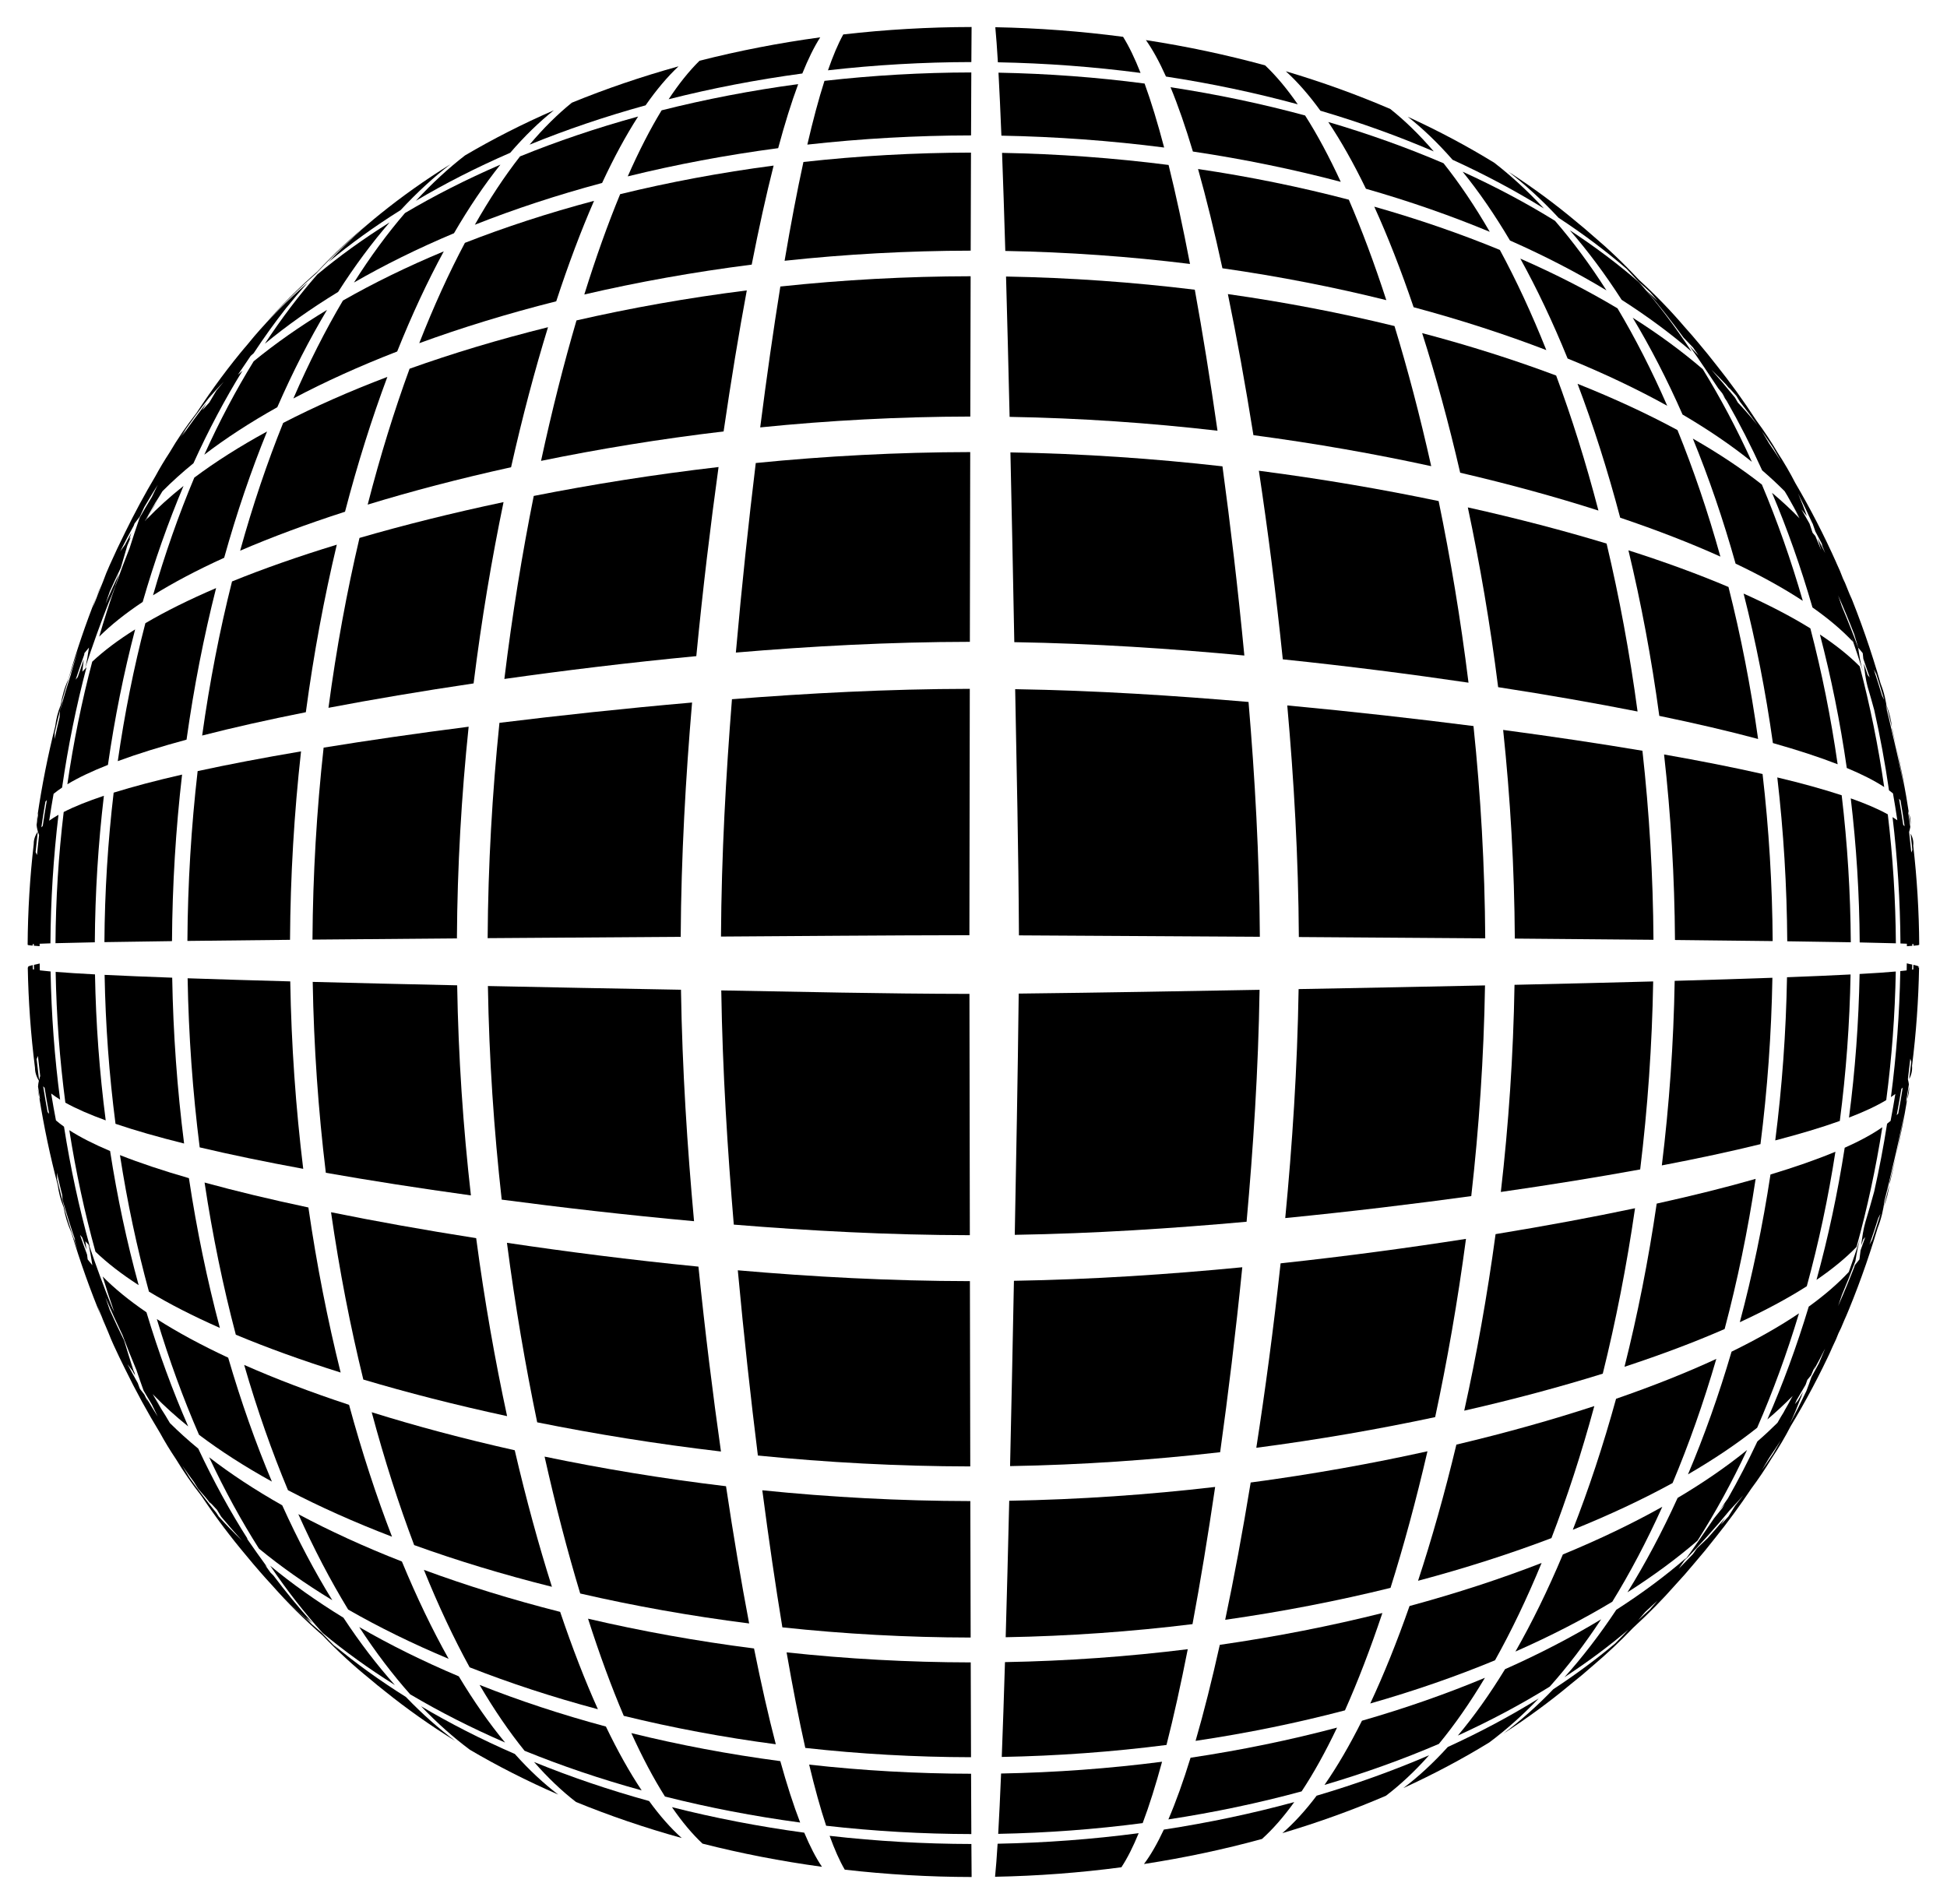
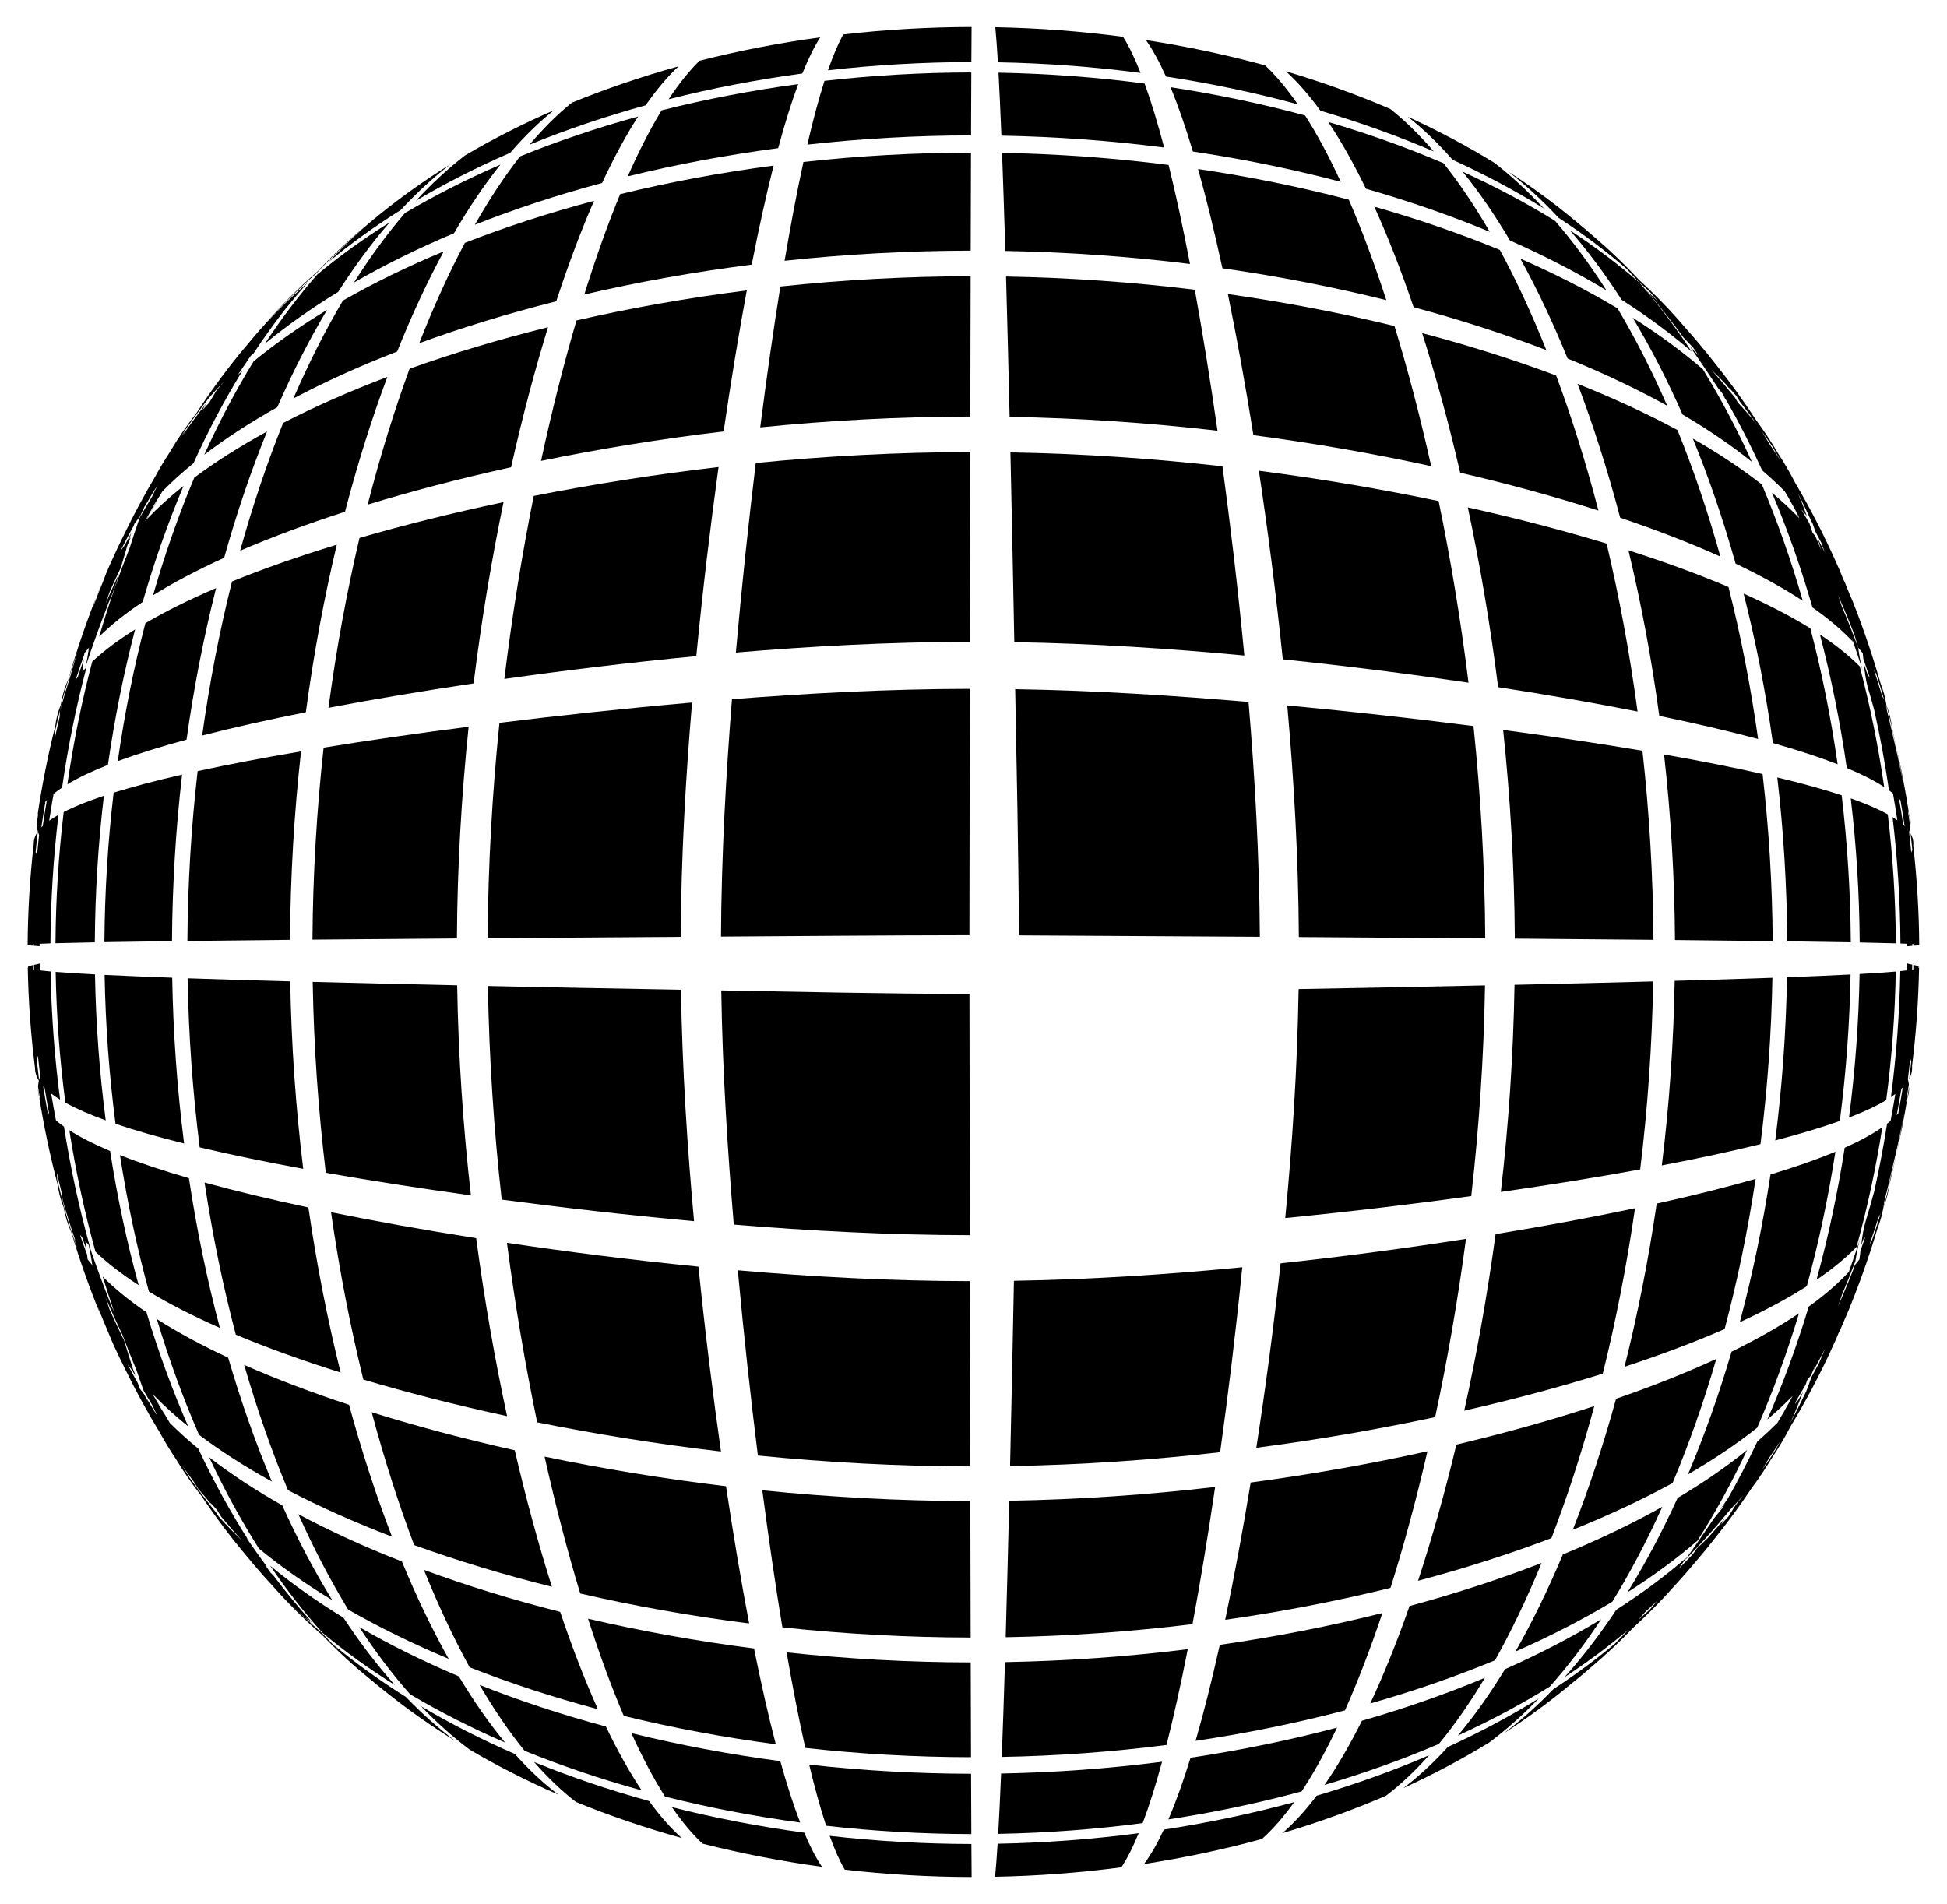
<svg xmlns="http://www.w3.org/2000/svg" enable-background="new 0 0 1683.758 1646.725" version="1.1" viewBox="0 0 1683.8 1646.7" xml:space="preserve">
  <path d="m273.36 236.59c13.727-14.696 28.962-29.32 45.823-43.577-14.999 12.148-30.001 26.062-44.708 41.85-16.82 14.722-31.763 29.804-44.917 44.953 14.396-15.998 29.095-30.36 43.802-43.226z" />
  <path d="m284.23 226.54c18.675-15.529 39.46-30.583 62.305-44.89 14.184-15.278 28.623-28.466 43.038-39.615-22.004 13.653-42.24 28.064-60.683 42.957-14.979 12.003-29.964 25.82-44.66 41.548z" />
  <path d="m359.69 173.63c25.036-14.854 52.273-28.765 81.553-41.482 12.457-14.463 25.119-26.73 37.76-36.769-27.374 11.917-53.035 25.013-76.841 39.042-14.222 10.981-28.471 24.038-42.472 39.209z" />
  <path d="m457.97 125.11c31.526-12.86 65.065-24.274 100.35-34.008 9.368-13.445 18.888-24.73 28.473-33.724-32.246 8.954-63.073 19.502-92.235 31.437-12.253 9.867-24.518 21.982-36.587 36.295z" />
  <path d="m693.86 63.567c5.045-12.492 10.163-22.952 15.49-31.279-35.789 4.87-70.7 11.669-104.4 20.256-8.999 8.856-17.912 19.997-26.682 33.282 37.165-9.407 75.823-16.886 115.59-22.259z" />
  <path d="m840.25 23.362c-37.267 0.066-74.387 2.223-110.98 6.426-4.571 8.278-8.924 18.637-13.222 31.014 40.826-4.656 82.311-7.053 124-7.126 0.065-12.051 0.13-22.104 0.201-30.314z" />
  <path d="m986.38 63.08c-4.923-12.472-9.915-22.914-15.119-31.232-36.333-4.812-73.295-7.602-110.5-8.308 0.788 8.209 1.512 18.272 2.233 30.334 41.608 0.783 82.889 3.879 123.39 9.206z" />
  <path d="m1122.3 90.204c-9.271-13.418-18.693-24.679-28.183-33.649-33.191-9.086-67.665-16.43-103.1-21.88 5.939 8.38 11.682 18.93 17.339 31.528 39.315 6.004 77.418 14.067 113.94 24.001z" />
  <path d="m1141.9 95.751c34.568 10.201 67.335 22.02 98.046 35.219-12.396-14.438-24.994-26.681-37.573-36.691-28.497-12.279-58.698-23.227-90.372-32.631 10.052 9.115 20.056 20.523 29.899 34.103z" />
  <path d="m1256.2 138.18c28.451 12.997 54.844 27.129 79.031 42.139-14.156-15.26-28.566-28.428-42.951-39.549-23.097-14.207-48.055-27.541-74.745-39.751 12.943 10.183 25.909 22.578 38.665 37.161z" />
  <path d="m128.72 445.76c2.929-4.755 5.687-9.766 8.361-14.979-2.804 4.931-5.591 9.929-8.361 14.979z" />
  <path d="m229.03 297.31c18.699-15.439 39.856-30.46 63.393-44.823 14.343-22.466 29.268-42.542 44.542-60.162-23 14.384-43.88 29.506-62.582 45.097-15.605 17.784-30.813 37.762-45.353 59.888z" />
  <path d="m306.11 244.36c26.269-15.158 55.155-29.451 86.503-42.635 13.011-22.39 26.438-42.198 40.142-59.339-29.675 12.848-57.236 26.884-82.518 41.857-15.121 17.564-29.904 37.627-44.127 60.117z" />
  <path d="m410.66 194.37c34.283-13.543 71.055-25.68 110.05-36.132 10.154-21.813 20.526-40.987 31.128-57.454-35.95 9.884-70.079 21.459-102.11 34.483-13.329 17.043-26.39 36.773-39.066 59.103z" />
  <path d="m542.89 152.54c41.576-10.233 85.082-18.452 130.09-24.396 5.671-21.044 11.403-39.494 17.318-55.388-40.674 5.479-80.177 13.099-118.12 22.67-9.975 16.363-19.725 35.421-29.288 57.114z" />
  <path d="m839.78 117.11c0.074-20.666 0.149-38.766 0.227-54.456-42.703 0.075-85.192 2.523-126.99 7.276-5.066 15.836-9.964 34.194-14.818 55.139 46.514-5.19 93.898-7.878 141.58-7.959z" />
  <path d="m866.03 117.33c47.572 0.879 94.672 4.346 140.74 10.269-5.538-21.027-11.133-39.461-16.91-55.345-41.454-5.436-83.727-8.598-126.35-9.399 0.864 15.694 1.693 33.801 2.519 54.475z" />
  <path d="m1012.3 75.441c6.602 15.951 13.009 34.484 19.341 55.619 44.383 6.62 87.142 15.448 127.87 26.212-10.059-21.793-20.331-40.948-30.832-57.398-37.267-10.103-76.186-18.314-116.38-24.433z" />
  <path d="m1148.7 105.51c11.095 16.557 21.955 35.826 32.573 57.734 38.063 10.905 73.846 23.415 107.1 37.257-12.958-22.381-26.327-42.177-39.972-59.302-31.184-13.36-64.504-25.337-99.705-35.689z" />
  <path d="m1264.9 148.49c13.989 17.218 27.692 37.084 40.955 59.515 30.323 13.416 58.179 27.874 83.425 43.135-14.325-22.471-29.229-42.545-44.48-60.157-24.403-15.121-51.086-29.37-79.9-42.493z" />
  <path d="m1357.6 199.13c15.378 17.659 30.399 37.739 44.821 60.175 22.569 14.424 42.783 29.457 60.577 44.855-14.51-22.047-29.696-41.986-45.285-59.777-17.905-15.587-37.957-30.763-60.113-45.253z" />
  <path d="m1551.2 439.01c-0.716-1.31-1.432-2.623-2.15-3.925 0.708 1.324 1.426 2.63 2.15 3.925z" />
  <path d="m176.68 393.27c18.37-14.069 39.44-27.807 63.126-41.065 13.394-30.629 27.81-58.733 43.013-84.171-23.608 14.264-44.785 29.159-63.452 44.459-15.183 24.636-29.496 51.612-42.687 80.777z" />
  <path d="m253.72 344.63c26.995-14.285 56.954-27.892 89.773-40.632 12.719-31.776 26.211-60.672 40.307-86.597-31.665 13.186-60.793 27.45-87.234 42.554-15.123 25.55-29.481 53.82-42.846 84.675z" />
  <path d="m362.57 296.82c36.565-13.363 76.121-25.548 118.47-36.228 10.507-32.069 21.422-61.035 32.705-86.893-39.634 10.539-76.948 22.747-111.68 36.337-13.784 25.949-26.999 54.904-39.493 86.784z" />
  <path d="m505.33 254.7c45.889-10.665 94.289-19.418 144.76-25.828 6.203-31.67 12.497-60.191 18.95-85.657-45.972 6.037-90.358 14.372-132.72 24.72-10.668 25.807-21.003 54.726-30.989 86.765z" />
  <path d="m839.72 131.99c-48.822 0.083-97.322 2.823-144.9 8.104-5.539 25.408-10.946 53.852-16.291 85.444 52.695-5.67 106.59-8.655 160.94-8.745 0.084-31.349 0.167-59.565 0.253-84.803z" />
  <path d="m866.6 132.22c0.949 25.244 1.877 53.466 2.803 84.822 54.189 0.973 107.66 4.81 159.73 11.251-6.064-31.657-12.214-60.165-18.518-85.621-47.111-6.023-95.308-9.557-144.01-10.452z" />
  <path d="m1036.1 146.18c7.186 25.519 14.189 54.106 21.072 85.844 49.596 7.098 96.976 16.43 141.74 27.568-10.425-32.065-21.247-61.024-32.432-86.875-41.473-10.874-85.07-19.818-130.38-26.537z" />
  <path d="m1188.5 178.74c11.759 25.894 23.119 54.889 34.021 86.969 41.148 11.059 79.463 23.526 114.77 37.093-12.685-31.794-26.133-60.701-40.181-86.632-33.669-13.876-69.953-26.446-108.61-37.43z" />
  <path d="m1314.8 223.68c14.325 25.895 28.017 54.728 40.896 86.401 31.59 12.878 60.34 26.561 86.151 40.871-13.391-30.667-27.799-58.8-42.991-84.258-25.388-15.194-53.453-29.61-84.056-43.014z" />
  <path d="m1412 274.81c15.249 25.336 29.693 53.291 43.094 83.719 22.585 13.247 42.597 26.939 59.954 40.921-13.115-28.914-27.36-55.69-42.482-80.18-17.741-15.251-37.952-30.147-60.566-44.46z" />
  <path d="m83.089 516.92c1.565-3.961 3.148-7.902 4.768-11.804-1.788 3.965-3.368 7.904-4.768 11.804z" />
  <path d="m132.33 514.87c17.763-11.076 38.294-21.899 61.534-32.467 10.843-38.829 23.301-75.317 37.091-109.22-23.647 12.906-44.651 26.254-62.927 39.917-13.383 31.819-25.365 65.83-35.698 101.77z" />
  <path d="m207.68 476.29c27.089-11.668 57.324-22.923 90.695-33.696 10.917-41.818 23.229-80.745 36.623-116.62-32.991 12.522-63.06 25.851-90.118 39.815-13.803 34.251-26.3 71.163-37.2 110.5z" />
  <path d="m317.97 436.44c37.934-11.599 79.287-22.476 124.02-32.33 9.84-43.79 20.575-84.166 31.945-121.11-42.868 10.635-82.833 22.714-119.72 35.905-13.209 36.104-25.394 75.332-36.241 117.54z" />
  <path d="m467.91 398.6c49.483-10.144 102.22-18.864 157.88-25.455 6.466-44.3 13.166-84.917 20.051-121.97-51.439 6.474-100.68 15.28-147.28 25.948-10.854 37.018-21.15 77.507-30.653 121.47z" />
  <path d="m839.42 238.92c-55.616 0.092-110.72 3.131-164.56 8.876-5.95 37.011-11.763 77.59-17.42 121.86 59.116-5.985 120.01-9.285 181.7-9.385 0.092-44.098 0.185-84.498 0.279-121.35z" />
  <path d="m870.04 239.17c1.038 36.861 2.063 77.268 3.086 121.37 61.408 1.064 121.64 5.269 179.79 11.987-6.338-44.297-12.896-84.908-19.63-121.95-53.154-6.517-107.82-10.42-163.25-11.41z" />
  <path d="m1061.9 254.36c7.619 37.075 15.007 77.714 22.086 122.02 54.397 7.198 105.73 16.352 153.75 26.804-9.788-43.821-20.455-84.219-31.744-121.18-45.425-11.121-93.584-20.491-144.09-27.647z" />
  <path d="m1229.9 288.1c11.755 36.866 22.81 77.126 32.889 120.74 43.23 10.072 83.092 21.071 119.56 32.735-10.907-41.884-23.201-80.863-36.567-116.77-35.589-13.374-74.266-25.71-115.88-36.702z" />
  <path d="m1364.3 331.96c13.519 35.658 25.912 74.316 36.867 115.79 31.975 10.792 60.865 22.023 86.654 33.643-10.854-38.913-23.319-75.472-37.113-109.43-25.849-13.974-54.681-27.361-86.408-40.001z" />
  <path d="m1464 379.34c13.762 33.602 26.175 69.728 36.96 108.13 22.05 10.497 41.452 21.231 58.135 32.2-10.233-35.487-22.111-69.102-35.391-100.58-17.248-13.57-37.178-26.861-59.704-39.744z" />
  <path d="m32.432 705.36c-0.559 2.012-0.85 4.005-0.866 5.918 0.276-1.977 0.576-3.945 0.866-5.918z" />
  <path d="m58.256 678.29c9.508-5.742 21.23-11.278 35.087-16.74 5.791-40.41 13.698-79.599 23.526-117.18-14.645 9.168-27.059 18.488-37.112 27.919-9.015 34.146-16.233 69.594-21.501 106z" />
  <path d="m101.85 658.3c17.175-6.34 36.985-12.494 59.474-18.579 6.356-45.472 14.972-89.312 25.561-131.1-23.113 9.899-43.517 20.014-61.162 30.371-9.963 38.232-17.989 78.131-23.873 119.3z" />
  <path d="m174.83 636.16c26.738-6.876 56.595-13.58 89.667-20.171 6.793-50.666 15.868-99.104 26.769-144.9-33.367 10.206-63.569 20.819-90.616 31.797-10.676 42.431-19.384 86.997-25.82 133.27z" />
  <path d="m284.07 612.18c38.188-7.277 79.985-14.338 125.5-21.1 6.875-55.447 15.744-107.81 25.903-156.81-44.996 9.516-86.526 19.934-124.58 30.976-10.879 46.366-19.984 95.477-26.823 146.93z" />
  <path d="m621.42 403.93c-56.483 6.555-109.85 15.14-159.83 25.002-9.874 49.368-18.586 102.21-25.403 158.29 51.36-7.251 106.69-14.058 165.99-19.734 5.668-58.534 12.273-113.04 19.239-163.56z" />
  <path d="m839.07 391c-63.062 0.101-125.23 3.463-185.47 9.459-6.131 50.577-12.021 105.2-17.212 163.94 64.875-5.507 132.78-9.177 202.37-9.285 0.1-58.917 0.202-113.57 0.304-164.11z" />
  <path d="m873.83 391.27c1.128 50.547 2.246 105.21 3.359 164.13 69.001 1.146 135.66 5.611 198.95 11.557-5.597-58.574-12.093-113.1-18.928-163.63-59.192-6.705-120.63-10.973-183.38-12.053z" />
  <path d="m1088.7 407.15c7.586 50.438 14.697 104.81 20.678 163.1 57.509 5.973 111.03 12.885 160.61 20.189-6.868-55.554-15.714-108-25.83-157.06-48.439-10.129-100.33-19.101-155.46-26.23z" />
  <path d="m1269.4 438.84c10.354 48.663 19.318 100.59 26.221 155.48 43.811 6.776 83.963 13.812 120.57 21.05-6.802-50.797-15.883-99.347-26.781-145.24-36.557-11.082-76.559-21.589-120.01-31.286z" />
  <path d="m1408.3 475.98c10.901 45.306 19.94 93.169 26.69 143.17 31.596 6.536 60.045 13.177 85.439 19.988-6.37-45.605-15.001-89.565-25.606-131.46-25.734-10.921-54.573-21.497-86.523-31.702z" />
  <path d="m1507.9 513.38c10.509 41.243 19.043 84.476 25.331 129.28 21.262 6.009 39.915 12.085 55.992 18.351-5.807-40.535-13.734-79.842-23.584-117.53-16.559-10.252-35.825-20.275-57.739-30.096z" />
  <path d="m1573.9 548.78c9.711 37.048 17.517 75.651 23.23 115.43 12.886 5.378 23.708 10.832 32.36 16.492-5.186-35.828-12.294-70.726-21.177-104.36-9.208-9.293-20.725-18.5-34.413-27.558z" />
  <path d="m1636.2 629.35c-0.644-6.269-2.136-12.841-4.784-19.465 1.674 6.442 3.26 12.936 4.784 19.465z" />
  <path d="m1636.4 631.16c1.202 4.8 2.344 9.632 3.457 14.479-1.158-5.46-2.369-10.89-3.63-16.293 0.062 0.606 0.126 1.213 0.173 1.814z" />
  <path d="m1650.9 703.5c0.482 3.188 0.95 6.381 1.394 9.583 0.207-3.052-0.221-6.328-1.394-9.583z" />
  <path d="m24.19 817.36c0.948 0.242 2.368 0.348 4.063 0.49 3e-3 -0.432 0.013-0.863 0.016-1.295 0.32-0.022 0.658-0.043 0.999-0.065-4e-3 0.48-0.015 0.96-0.017 1.441 1.831 0.145 3.556 0.26 5.014 0.396 4e-3 -0.7 0.017-1.399 0.023-2.098 2.69-0.119 5.783-0.232 9.33-0.345 0.241-37.36 2.578-74.545 6.96-111.17-2.968 1.677-5.641 3.377-8.035 5.099 1.151-7.79 2.422-15.536 3.798-23.241 2.219-1.818 4.671-3.619 7.348-5.4 5.169-35.713 12.256-70.503 21.112-104.04-1.245 1.276-2.432 2.556-3.591 3.837 0.449-3.399 0.819-6.918 1.197-10.542-1.766 5.005-3.483 10.053-5.158 15.135-0.622 0.757-1.225 1.513-1.816 2.27 2.381-7.297 4.849-14.524 7.419-21.661 0.045-0.421 0.092-0.849 0.138-1.273 1.264-1.613 2.586-3.224 3.969-4.834-0.916 6.379-1.897 12.424-3.396 18.026 6.377-19.744 13.332-38.917 20.658-57.535 1.763-3.782 3.326-7.775 4.781-11.938 0.221-0.431 0.431-0.875 0.647-1.311-4.934 14.111-9.577 28.542-13.877 43.305 10.213-10.116 22.796-20.141 37.626-30 10.213-35.397 22.069-68.934 35.328-100.35-11.933 9.488-22.537 19.111-31.808 28.779 0.599-1.102 1.2-2.198 1.8-3.293-0.895 1.453-1.803 2.886-2.734 4.287-0.203 0.214-0.402 0.428-0.604 0.642 2.956-5.373 5.943-10.669 8.951-15.899 2.133-3.198 4.186-6.518 6.183-9.94 8.056-8.117 16.986-16.191 26.789-24.171 13.099-28.863 27.329-55.6 42.437-80.06-1.365 1.185-2.693 2.376-4.029 3.565 3.587-5.369 7.27-10.835 11.092-16.382 0.857-0.761 1.696-1.525 2.565-2.284 9.043-13.738 18.351-26.659 27.855-38.754 5.968-7.409 12.26-14.857 18.94-22.304-0.606 0.54-1.213 1.097-1.819 1.642 0.097-0.111 0.193-0.227 0.29-0.338-16.786 14.744-31.647 29.843-44.66 45.005-2.928 3.438-5.835 6.965-8.73 10.541 0.66-0.823 1.306-1.645 1.977-2.468-14.948 17.696-29.477 37.163-43.307 58.397-8.973 11.472-16.703 22.959-23.349 34.291-4.479 6.829-8.53 13.628-12.168 20.356-9.177 15.463-17.936 31.702-26.217 48.648-4.555 9.145-8.97 18.497-13.223 28.064-2.208 4.825-4.124 9.611-5.811 14.339-3.07 7.47-6.041 15.047-8.91 22.728 0.856-2.889 1.799-5.805 2.854-8.746-8.922 22.582-16.948 46.099-23.943 70.451-3.408 7.584-5.507 15.112-6.613 22.303-2.521 6.271-4.046 12.486-4.754 18.421-6.341 25.145-11.475 50.965-15.347 77.27 0.2-0.721 0.43-1.443 0.702-2.167-0.517 3.406-1.014 6.82-1.488 10.242 0.254 3.067 1.085 5.993 2.147 8.764-0.65 5.754-1.253 11.518-1.791 17.297-0.427-0.826-0.824-1.673-1.181-2.536 0.58-5.929 1.199-11.849 1.899-17.751-2.457 3.505-3.609 7.271-3.526 10.683-3.329 28.846-5.104 58.04-5.289 87.327 0.035-0.034 0.134-0.078 0.288-0.127-1e-3 0.092-4e-3 0.183-4e-3 0.274zm11.582-101.81c1.056-7.44 2.227-14.839 3.497-22.199 0.416-0.476 0.838-0.952 1.287-1.426-1.302 7.442-2.497 14.927-3.582 22.451-0.412 0.39-0.822 0.781-1.202 1.174zm63.25-206.99c1.395-3.994 2.692-8.143 3.968-12.418-4.011 8.518-7.913 17.199-11.702 26.023 1.2-3.561 2.422-7.098 3.661-10.618 3.105-6.912 6.278-13.731 9.523-20.444 1.787-6.149 3.601-12.546 5.594-19.143 0.997-2.416 1.989-4.837 3.005-7.23-0.436 0.541-0.848 1.083-1.276 1.624 0.587-1.868 1.185-3.746 1.811-5.643-1.886 3.486-3.744 7.016-5.589 10.566-1.422 1.909-2.803 3.818-4.124 5.725 3.832-7.601 7.758-15.065 11.778-22.375 0.209-0.598 0.43-1.202 0.643-1.803 1.521-2.05 3.075-4.1 4.704-6.149 1.237-2.713 2.494-5.396 3.754-8.074 3.81-6.518 7.68-12.915 11.608-19.176-1.688 3.417-3.359 6.863-5.011 10.343-3.581 5.902-7.12 11.9-10.597 18.021-3.223 9.106-5.997 17.892-8.682 26.264-4.125 10.331-8.085 20.862-11.864 31.596-0.4 0.975-0.807 1.934-1.204 2.911zm81.664-164.4c4.056-4.683 8.343-9.356 12.821-14.015-2.121 2.516-4.239 5.052-6.347 7.633-2.135 3.486-4.189 6.951-6.182 10.394-2.087 2.218-4.111 4.439-6.097 6.662 1.17-2.05 2.357-4.105 3.581-6.169-7.077 9.06-14.047 18.504-20.88 28.32 1.067-1.778 2.13-3.566 3.208-5.323-1.814 2.327-3.555 4.654-5.264 6.981 8.188-12.056 16.595-23.548 25.16-34.483zm-126.75 262.22c-0.33 0.72-0.635 1.44-0.938 2.16 4.386-15.624 9.213-30.925 14.46-45.859-2.101 6.625-4.134 13.31-6.083 20.066 0.081-0.157 0.173-0.315 0.256-0.472-3.459 10.671-6.72 21.503-9.744 32.505-0.176 1.864-0.288 3.705-0.355 5.523-1.488 6.262-2.913 12.56-4.265 18.899-0.037-1.796-0.021-3.618 0.059-5.465 2.063-9.2 4.255-18.328 6.61-27.357z" />
  <path d="m23.905 817.27c0-0.016 0-0.032 1e-3 -0.048-0.021 0.019-0.023 0.036-1e-3 0.048z" />
  <path d="m47.985 815.76c9.344-0.271 20.629-0.522 34.011-0.772 0.273-42.647 2.914-85.044 7.851-126.72-13.72 4.57-25.32 9.195-34.763 14.031-4.469 37.368-6.853 75.32-7.099 113.46z" />
  <path d="m98.292 685.55c-5.021 42.503-7.71 85.762-7.987 129.29 16.937-0.296 36.365-0.582 58.442-0.866 0.304-48.577 3.251-96.788 8.718-144.04-22.371 5.121-42.072 10.29-59.173 15.623z" />
  <path d="m162.07 813.8c26.486-0.325 56.015-0.643 88.743-0.96 0.335-55.141 3.592-109.72 9.526-162.98-32.982 5.594-62.752 11.262-89.42 17.066-5.545 48.163-8.54 97.325-8.849 146.88z" />
  <path d="m270.24 812.66c37.992-0.354 79.578-0.704 124.91-1.054 0.367-62.311 3.95-123.67 10.146-183.08-45.504 5.853-87.269 11.899-125.42 18.097-5.993 54.223-9.299 109.83-9.64 166.04z" />
  <path d="m421.74 811.4c51.454-0.384 107.05-0.766 166.95-1.148 0.396-69.96 4.313-137.92 9.833-202.64-59.619 5.2-115.13 11.237-166.59 17.557-6.192 60.341-9.829 122.76-10.2 186.23z" />
  <path d="m633.01 604.75c-5.155 65.29-9.087 134.13-9.488 205.28 66.873-0.414 138.44-1.078 214.84-1.188 0.106-75.805 0.219-146.78 0.33-213.07-71.037 0.11-140.05 3.831-205.68 8.98z" />
  <path d="m877.94 596.06c1.208 66.299 2.863 137.27 3.256 212.93 74.175 0.388 143.57 0.809 208.34 1.22-0.397-70.158-4.318-138.27-9.786-203.09-63.898-5.483-131.49-9.903-201.81-11.059z" />
  <path d="m1274.3 627.96c-49.647-6.337-103.3-12.422-161.05-17.832 5.741 64.164 9.625 131.34 10.017 200.3 57.907 0.378 111.58 0.755 161.19 1.135-0.366-62.501-3.958-124.03-10.155-183.6z" />
  <path d="m1420.4 649.32c-36.559-6.155-76.667-12.165-120.45-18.009 6.186 58.636 9.726 119.1 10.088 180.46 43.595 0.346 83.512 0.691 119.91 1.042-0.336-55.317-3.601-110.06-9.545-163.49z" />
  <path d="m1524.3 669.43c-25.323-5.746-53.681-11.353-85.182-16.894 5.88 52.473 9.096 106.2 9.427 160.46 31.24 0.313 59.353 0.627 84.494 0.948-0.304-48.737-3.259-97.104-8.739-144.51z" />
  <path d="m1600.6 814.96c-0.273-42.791-2.923-85.33-7.874-127.14-16.004-5.271-34.546-10.37-55.687-15.423 5.401 46.506 8.308 93.932 8.608 141.71 20.843 0.28 39.108 0.562 54.953 0.854z" />
  <path d="m1632.6 704.32c-8.589-4.77-19.288-9.323-32.034-13.82 4.866 40.987 7.468 82.675 7.737 124.6 12.4 0.246 22.776 0.492 31.28 0.76-0.242-37.487-2.587-74.798-6.983-111.54z" />
-   <path d="m1659.8 817.15c0 0.067 2e-3 0.133 3e-3 0.2 0.136-0.038 0.132-0.114-3e-3 -0.2z" />
  <path d="m1652.3 720.94c0.552 4.663 1.053 9.337 1.529 14.017-0.26 0.822-0.564 1.628-0.906 2.418-0.576-5.939-1.196-11.869-1.893-17.781 0.441-1.428 0.803-2.893 1.033-4.4-0.635-4.618-1.324-9.216-2.039-13.805 0.326 0.702 0.624 1.406 0.878 2.113-2.961-19.59-6.65-38.896-11.006-57.858 2.537 11.965 4.817 24.065 6.844 36.277-2.831-15.561-6.114-30.928-9.84-46.056-2.049-9.277-4.243-18.474-6.587-27.579 0.553 1.947 1.112 3.888 1.651 5.845-0.75-7.358-2.485-15.124-5.594-22.979-8.076-28.219-17.54-55.337-28.206-81.164 1.164 2.823 2.217 5.629 3.186 8.416-1.876-4.793-3.778-9.558-5.734-14.265-0.545-1.186-1.118-2.376-1.701-3.568-0.854-2.292-1.754-4.594-2.729-6.909-1.12-2.532-2.257-5.041-3.398-7.545 0.232 0.488 0.479 0.978 0.706 1.466-10.996-24.708-23.043-48.023-35.901-69.851-4.391-8.607-9.447-17.347-15.204-26.134-5.41-9.233-11.526-18.564-18.462-27.903-11.209-17.278-22.89-33.383-34.878-48.354-4.765-6.124-9.577-12.08-14.44-17.828-4.041-4.915-8.292-9.826-12.719-14.728-11.745-13.772-24.934-27.507-39.687-40.98-12.991-13.99-26.213-26.539-39.463-37.734-4.855-4.309-9.719-8.449-14.583-12.381-17.785-14.923-37.338-29.42-58.651-43.211 14.554 11.286 29.13 24.581 43.444 39.943 21.527 14.092 41.086 28.851 58.672 44.012 3.41 3.572 6.733 7.15 9.967 10.73 4.11 3.648 8.218 7.424 12.32 11.306-0.629-0.583-1.241-1.169-1.876-1.751 2.124 2.431 4.239 4.909 6.348 7.418-3.289-3.124-6.581-6.184-9.874-9.161 11.991 13.808 22.716 27.585 32.476 41.05 2.725 2.777 5.45 5.613 8.173 8.483 1.607 2.317 3.207 4.658 4.799 7.025-2.613-2.818-5.228-5.606-7.842-8.34 8.917 12.613 17.04 24.901 24.821 36.593 1.166 1.438 2.333 2.89 3.5 4.344 0.812 1.383 1.625 2.764 2.431 4.16-0.599-0.769-1.199-1.545-1.798-2.311 1.089 1.626 2.174 3.235 3.256 4.835 10.763 18.825 21.011 38.838 30.633 59.993 6.98 5.984 13.455 12.017 19.463 18.074 0.899 1.54 1.813 3.056 2.737 4.555 0.08 0.157 0.159 0.318 0.239 0.475 3.189 5.574 6.357 11.232 9.499 16.962-1.6-2.55-3.149-5.172-4.654-7.863 1.685 3.082 3.366 6.18 5.039 9.306-7.16-7.413-15.087-14.797-23.811-22.107 13.146 31.074 24.891 64.213 34.997 99.156 13.878 9.748 25.566 19.656 34.94 29.627-0.405-1.39-0.829-2.761-1.24-4.145 3.471 9.909 6.827 19.953 10.028 30.152-1.99-6.37-3.149-13.392-4.224-20.855-4.449-12.1-9.15-23.937-14.046-35.525-1.073-3.231-2.162-6.446-3.267-9.643 4.83 10.945 9.482 22.125 13.912 33.55 1.181 3.852 2.34 7.725 3.474 11.62 1.36 1.583 2.641 3.17 3.886 4.758 0.176 1.631 0.346 3.247 0.512 4.839 1.896 5.353 3.739 10.753 5.53 16.194-0.565-0.694-1.131-1.387-1.721-2.08-1.107-3.34-2.227-6.669-3.373-9.976 0.773 7.169 1.611 13.913 3.271 20.052 1.977 6.644 3.877 13.349 5.712 20.101 5.08 22.71 9.371 45.907 12.789 69.519 1.205 0.873 2.337 1.754 3.433 2.638 1.366 7.705 2.618 15.457 3.762 23.246-1.299-0.917-2.673-1.827-4.135-2.729 4.309 36.012 6.607 72.568 6.844 109.29 2.021 0.071 3.856 0.141 5.54 0.213 6e-3 0.725 0.02 1.45 0.023 2.175 1.284-0.138 2.907-0.246 4.708-0.384-3e-3 -0.52-0.014-1.039-0.019-1.559 0.347 0.02 0.687 0.041 1.012 0.061 4e-3 0.473 0.014 0.945 0.017 1.419 1.774-0.142 3.338-0.264 4.516-0.478-1e-3 -0.157-5e-3 -0.313-6e-3 -0.47 0.205 0.058 0.353 0.118 0.441 0.174-0.186-28.755-1.919-57.419-5.169-85.75 0.384-3.305-0.314-6.998-2.315-10.462zm-112.14-322.05c-3.313-5.125-6.664-10.158-10.053-15.096-2.134-3.669-4.286-7.298-6.463-10.88 3.326 4.714 6.62 9.516 9.877 14.409 2.24 3.804 4.448 7.669 6.639 11.567zm-47.646-66.533c1.164 1.396 2.328 2.789 3.488 4.205-0.301-0.488-0.615-0.979-0.919-1.468 2.245 2.422 4.424 4.848 6.556 7.276 1.047 1.698 2.077 3.392 3.086 5.081 5.088 6.497 10.122 13.19 15.09 20.078-3.385-4.195-6.934-8.388-10.671-12.574-0.05-0.065-0.099-0.131-0.149-0.196 0.014 0.025 0.027 0.049 0.042 0.074-1.982-2.218-4.014-4.434-6.095-6.648-0.828-1.43-1.663-2.863-2.514-4.302-6.741-8.373-13.554-16.404-20.397-24.132 4.333 4.185 8.495 8.389 12.483 12.606zm82.497 143.51c-1.661-4.104-3.343-8.184-5.057-12.222-0.781-0.956-1.601-1.912-2.409-2.869-0.855-2.612-1.734-5.256-2.648-7.931-2.32-4.147-4.67-8.235-7.038-12.285 1.412 1.663 2.791 3.325 4.13 4.988-0.109-0.24-0.222-0.474-0.332-0.714 0.374 0.651 0.752 1.293 1.124 1.947-2.317-6.495-4.879-13.155-7.745-19.929 4.189 8.323 8.277 16.814 12.234 25.505 0.107 0.144 0.207 0.287 0.313 0.431 0.828 2.329 1.631 4.644 2.393 6.933 2.226 4.102 4.416 8.263 6.585 12.455-0.483-0.655-0.95-1.31-1.445-1.966 1.144 2.697 2.264 5.423 3.384 8.15-2.17-4.269-4.363-8.505-6.592-12.684 1.091 3.452 2.115 6.846 3.103 10.191zm45.488 103.18c0.75 1.311 1.469 2.62 2.14 3.924 2.378 7.373 4.661 14.823 6.834 22.355-0.578-1.212-1.205-2.429-1.863-3.648-2.264-7.625-4.634-15.171-7.111-22.631zm21.815 111.81c0.435 0.435 0.847 0.871 1.255 1.308 1.297 7.429 2.49 14.898 3.57 22.408-0.383-0.368-0.784-0.735-1.194-1.101-1.104-7.578-2.307-15.12-3.631-22.615z" />
  <path d="m24.018 836.61c-2e-3 -0.096-5e-3 -0.191-7e-3 -0.287-0.055 0.085-0.041 0.184 7e-3 0.287z" />
  <path d="m91.431 969.01c-5.395-41.437-8.516-83.685-9.276-126.27-13.389-0.703-24.682-1.409-34.026-2.168 0.687 38.093 3.505 75.929 8.392 113.11 9.47 5.271 21.127 10.331 34.91 15.328z" />
  <path d="m159.21 989.02c-5.964-46.936-9.442-94.94-10.29-143.43-22.083-0.798-41.517-1.6-58.457-2.432 0.774 43.462 3.951 86.565 9.436 128.82 17.135 5.817 36.886 11.458 59.311 17.042z" />
  <path d="m262.23 1010.9c-6.45-52.815-10.284-107.09-11.219-162.1-32.734-0.891-62.268-1.783-88.758-2.695 0.862 49.463 4.395 98.408 10.441 146.24 26.7 6.32 56.511 12.488 89.536 18.564z" />
  <path d="m407.25 1033.9c-6.678-58.735-10.866-119.61-11.885-181.71-45.341-0.98-86.933-1.962-124.93-2.956 0.948 56.076 4.837 111.36 11.348 165.1 38.17 6.721 79.952 13.262 125.47 19.562z" />
  <path d="m600.22 1056.2c-5.785-63.608-10.205-130.68-11.299-200.18-59.906-1.063-115.51-2.132-166.97-3.209 1.032 63.237 5.274 125.14 11.931 184.74 51.419 6.78 106.85 13.205 166.34 18.651z" />
  <path d="m838.73 1068.3c-0.11-64.883-0.219-134.4-0.328-208.69-76.206-0.113-147.77-1.86-214.64-3.011 1.102 70.619 5.472 138.46 10.83 202.56 65.291 5.338 133.79 9.037 204.14 9.146z" />
-   <path d="m877.58 1068c69.699-1.152 136.86-5.603 200.49-11.327 5.723-63.696 10.139-130.9 11.235-200.59-64.773 1.144-134.17 2.432-208.31 3.266-0.835 74.256-2.21 143.77-3.412 208.65z" />
  <path d="m1111.5 1053.5c57.647-5.697 111.25-12.196 160.87-19.009 6.676-58.881 10.873-119.93 11.895-182.21-49.608 1.067-103.29 2.124-161.2 3.178-1.088 68.557-5.512 134.92-11.563 198.04z" />
  <path d="m1429.7 848.84c-36.398 0.984-76.32 1.954-119.92 2.923-1.009 61.154-5.152 121.17-11.83 179.16 43.798-6.301 83.929-12.809 120.51-19.489 6.461-52.969 10.304-107.41 11.241-162.6z" />
  <path d="m1532.8 845.67c-25.145 0.901-53.263 1.782-84.509 2.661-0.924 54.136-4.712 107.58-11.108 159.62 31.546-6.021 59.946-12.126 85.302-18.385 5.978-47.084 9.465-95.242 10.315-143.89z" />
  <path d="m1591.1 969.5c5.41-41.572 8.54-83.961 9.303-126.69-15.848 0.822-34.119 1.612-54.968 2.398-0.837 47.694-4.269 94.922-10.162 141.12 21.197-5.511 39.79-11.079 55.827-16.827z" />
  <path d="m1639.5 840.26c-8.505 0.752-18.888 1.445-31.296 2.134-0.749 41.871-3.824 83.417-9.142 124.18 12.811-4.918 23.566-9.902 32.183-15.099 4.808-36.568 7.58-73.768 8.255-111.21z" />
  <path d="m1659.7 836.09c-4e-3 0.235-0.013 0.47-0.017 0.706 0.21-0.275 0.229-0.537 0.017-0.706z" />
  <path d="m1659.2 837.2c9e-3 -0.459 0.025-0.918 0.033-1.377-1.131-0.581-2.727-0.943-4.5-1.342-0.021 1.331-0.061 2.66-0.09 3.99-0.326 0.058-0.668 0.116-1.016 0.172 0.032-1.461 0.074-2.922 0.097-4.384-1.795-0.388-3.426-0.694-4.693-1.078-0.029 2.039-0.075 4.076-0.121 6.113-1.677 0.2-3.504 0.397-5.513 0.594-0.662 36.683-3.378 73.133-8.091 108.98 1.345-0.9 2.608-1.809 3.816-2.723-1.26 7.808-2.634 15.573-4.115 23.29-0.97 0.822-1.966 1.641-3.018 2.455-3.114 19.873-6.854 39.427-11.15 58.63-2.403 8.844-4.925 17.602-7.567 26.259-1.815 6.251-2.804 13.131-3.719 20.442 0.622-1.744 1.23-3.5 1.841-5.253 0.582-0.68 1.165-1.36 1.724-2.042-1.337 3.859-2.692 7.703-4.082 11.515-0.308 2.55-0.624 5.154-0.963 7.8-1.27 1.652-2.577 3.303-3.964 4.951-0.199 0.653-0.408 1.295-0.608 1.947-4.414 11.38-9.047 22.515-13.858 33.414 1.106-3.2 2.2-6.412 3.274-9.646 4.022-9.518 7.912-19.206 11.638-29.073 1.224-7.594 2.541-14.74 4.692-21.212-3.312 10.307-6.781 20.45-10.359 30.456-9.367 10.088-20.949 20.123-34.661 29.999-10.412 34.447-22.42 67.054-35.784 97.57 7.873-6.672 15.1-13.406 21.717-20.166-1.309 2.384-2.621 4.759-3.936 7.117 1.457-2.621 2.95-5.18 4.482-7.682 0.036-0.037 0.071-0.074 0.107-0.111-2.452 4.368-4.918 8.691-7.393 12.967-0.334 0.632-0.666 1.275-0.999 1.913-0.738 1.174-1.469 2.359-2.192 3.558-1.014 1.784-2.03 3.534-3.045 5.303-0.053 0.053-0.105 0.106-0.158 0.159 0.056-0.098 0.112-0.199 0.168-0.297-0.063 0.107-0.127 0.212-0.19 0.319-5.373 5.344-11.094 10.668-17.201 15.953-8.089 17.2-16.594 33.608-25.449 49.208-2.568 3.601-5.135 7.279-7.722 11.029 1.723-2.186 3.45-4.394 5.179-6.614-0.784 1.358-1.568 2.717-2.357 4.062-2.354 2.933-4.705 5.841-7.052 8.711-7.955 11.624-16.233 23.851-25.283 36.405 13.058-13.461 26.172-27.938 39.058-43.615 3.971-4.153 7.776-8.318 11.405-12.489-2.327 3.017-4.661 6.009-7.01 8.944-1.868 3.079-3.807 6.176-5.8 9.282-2.147 2.396-4.365 4.787-6.62 7.176 1.252-1.935 2.486-3.866 3.692-5.79-4.924 5.887-9.882 11.598-14.857 17.142-3.059 2.989-6.182 5.971-9.415 8.939-1.133 1.67-2.277 3.305-3.418 4.949-4.078 4.298-8.159 8.503-12.236 12.594-0.204 0.276-0.414 0.554-0.619 0.831 2.37-3.339 4.729-6.713 7.067-10.16-17.815 15.455-38.025 30.537-60.567 45.001-14.45 21.793-29.468 41.249-44.808 58.311 20.164-13.196 38.577-26.97 55.253-41.106-3.718 3.989-7.534 7.973-11.473 11.948-16.216 13.582-34.019 26.813-53.397 39.499-14.267 14.823-28.769 27.609-43.221 38.431 21.231-13.702 40.731-28.107 58.497-42.938 6.43-5.05 12.865-10.442 19.284-16.146 11.599-9.813 23.177-20.65 34.593-32.598 13.233-12.053 25.223-24.319 36.069-36.633 5.796-6.233 11.299-12.489 16.477-18.749 6.338-7.303 12.602-14.941 18.782-22.875 10.512-13.114 20.79-27.101 30.721-41.992 6.351-8.524 12.049-17.042 17.152-25.485 6.449-9.609 12.073-19.171 16.928-28.575 12.97-21.448 25.166-44.385 36.344-68.726-0.901 1.922-1.862 3.855-2.85 5.791 1.895-3.958 3.773-7.939 5.613-11.973 0.751-1.765 1.455-3.522 2.138-5.274 0.814-1.626 1.604-3.249 2.35-4.865 1.557-3.625 3.083-7.283 4.593-10.96-0.63 1.661-1.28 3.327-1.976 5 10.875-25.487 20.58-52.284 28.924-80.212 3.166-8.011 4.993-15.919 5.87-23.433 2.572-9.864 4.965-19.839 7.191-29.909 3.775-15.314 7.093-30.878 9.952-46.644-2.026 12.245-4.301 24.375-6.838 36.367 3.594-15.678 6.737-31.592 9.383-47.715-0.285 0.781-0.605 1.561-0.967 2.338 0.862-5.093 1.69-10.199 2.453-15.331-0.191-1.507-0.492-2.978-0.868-4.415 0.758-5.928 1.448-11.874 2.085-17.833 0.319 0.862 0.601 1.74 0.836 2.635-0.564 5.04-1.156 10.073-1.808 15.091 2.062-3.812 2.802-7.82 2.469-11.445 3.536-28.065 5.58-56.499 6.1-85.061-0.102 0.133-0.254 0.268-0.45 0.4zm-129.13 423.6c3.404-4.959 6.771-10.017 10.098-15.166-2.2 3.914-4.423 7.784-6.671 11.603-3.223 4.84-6.481 9.592-9.771 14.257 2.137-3.519 4.248-7.091 6.344-10.694zm-96.679 123.58c-2.171 2.583-4.351 5.116-6.538 7.616-3.38 3.164-6.764 6.254-10.149 9.261 2.075-2.353 4.143-4.743 6.203-7.172 3.497-3.152 6.992-6.388 10.484-9.705zm114.46-152.8c3.594-7.775 6.761-15.418 9.608-22.87 0.213-0.449 0.431-0.888 0.643-1.338-0.08 0.1-0.167 0.2-0.247 0.301 0.495-1.305 0.983-2.606 1.459-3.898-1.48 2.541-2.971 5.059-4.47 7.561-0.853 1.022-1.728 2.043-2.608 3.065 0.505-1.157 1.01-2.318 1.517-3.479 2.615-4.362 5.206-8.777 7.766-13.256 0.506-1.428 1.001-2.846 1.489-4.257 1.081-1.277 2.156-2.554 3.191-3.831 1.241-2.823 2.458-5.677 3.672-8.535-0.42 1.316-0.848 2.639-1.285 3.97 3.359-6.155 6.649-12.423 9.881-18.779-1.749 4.258-3.526 8.481-5.334 12.666-2.164 4.08-4.348 8.129-6.566 12.122-1.363 3.961-2.823 7.984-4.386 12.056-4.628 9.743-9.409 19.245-14.33 28.502zm71.232-159.28c-0.74 1.39-1.513 2.783-2.336 4.18 2.642-7.56 5.188-15.203 7.613-22.943 0.705-1.274 1.365-2.543 1.99-3.81-2.316 7.61-4.742 15.133-7.267 22.573zm26.437-131.68c-1.191 7.523-2.48 15.008-3.888 22.442-0.43 0.479-0.866 0.957-1.325 1.435 1.442-7.523 2.782-15.091 4.002-22.705 0.411-0.391 0.826-0.78 1.211-1.172z" />
  <path d="m33.926 948.92c-0.367-2.292-0.739-4.581-1.086-6.881 0.05 2.225 0.405 4.541 1.086 6.881z" />
  <path d="m119.91 1111.5c-10.18-37.125-18.479-75.914-24.697-115.99-13.929-5.877-25.713-11.836-35.259-17.996 5.663 36.152 13.25 71.284 22.602 105.06 10.128 9.762 22.622 19.423 37.354 28.924z" />
  <path d="m190.14 1148.5c-10.937-41.182-19.955-84.487-26.764-129.51-22.549-6.528-42.416-13.137-59.63-19.939 6.315 40.826 14.737 80.306 25.054 118.06 17.701 10.705 38.166 21.163 61.34 31.388z" />
  <path d="m294.6 1187.1c-11.201-45.007-20.65-92.721-27.895-142.76-33.114-7.038-63.014-14.214-89.787-21.578 6.89 45.802 16 89.808 27.02 131.61 27.069 11.314 57.289 22.242 90.662 32.726z" />
  <path d="m438.54 1224.8c-10.343-47.986-19.476-99.37-26.735-153.92-45.511-7.152-87.316-14.66-125.52-22.418 7.286 50.791 16.754 99.144 27.92 144.69 38.002 11.317 79.454 21.964 124.33 31.65z" />
  <path d="m623.5 1255.4c-6.989-49.318-13.644-102.6-19.478-159.9-59.108-5.852-114.32-12.966-165.61-20.609 7.18 55.134 16.129 106.96 26.161 155.27 49.748 10.007 102.82 18.663 158.93 25.239z" />
  <path d="m839.1 1268.3c-0.101-49.304-0.202-102.67-0.302-160.25-68.914-0.107-136.26-3.746-200.73-9.376 5.309 57.474 11.219 110.84 17.355 160.2 59.707 5.994 121.27 9.326 183.68 9.426z" />
  <path d="m1055.2 1256c6.854-49.327 13.395-102.63 19.15-159.96-62.951 6.113-129.13 10.577-197.49 11.717-1.106 57.591-2.217 110.96-3.337 160.27 62.11-1.072 122.98-5.31 181.68-12.025z" />
  <path d="m1267.8 1071.5c-49.525 7.714-102.96 14.964-160.32 21.152-6.186 57.107-13.374 110.27-21 159.53 54.788-7.167 106.42-16.233 154.67-26.526 10.296-48.044 19.402-99.504 26.65-154.15z" />
  <path d="m1414 1045c-36.62 7.724-76.787 15.213-120.6 22.393-7.302 54.03-16.552 105.02-27.109 152.69 43.35-9.885 83.291-20.636 119.81-32.005 11.198-45.097 20.651-92.918 27.903-143.08z" />
  <path d="m1518.3 1019.6c-25.43 7.298-53.925 14.409-85.566 21.395-7.203 49.4-16.623 96.567-27.834 141.11 31.965-10.493 60.831-21.389 86.592-32.65 10.951-41.285 19.985-84.706 26.808-129.86z" />
  <path d="m1587.3 996.12c-16.116 6.723-34.827 13.251-56.151 19.7-6.738 44.37-15.675 87.087-26.534 127.75 21.979-10.149 41.31-20.517 57.928-31.116 10.203-37.23 18.523-76.132 24.757-116.33z" />
  <path d="m1605.6 1078.4c9.216-33.283 16.688-67.876 22.263-103.46-8.691 6.07-19.574 11.944-32.533 17.733-6.135 39.459-14.331 77.675-24.392 114.28 13.778-9.392 25.376-18.937 34.662-28.557z" />
  <path d="m1634 1024.6c-1.571 6.386-3.2 12.738-4.915 19.036 2.571-6.47 4.125-12.882 4.915-19.036z" />
  <path d="m1634 1024.6c2.117-8.602 4.112-17.277 5.964-26.029-1.768 7.714-3.635 15.377-5.625 22.968-0.09 1.012-0.207 2.034-0.339 3.061z" />
  <path d="m1651 940.1c-0.537 3.584-1.101 7.158-1.686 10.723 1.329-3.643 1.851-7.303 1.686-10.723z" />
  <path d="m87.613 1138.8c1.1 2.824 2.286 5.665 3.582 8.52-1.211-2.821-2.401-5.666-3.582-8.52z" />
  <path d="m235.13 1281.4c-13.973-33.187-26.665-68.983-37.797-107.15-23.296-10.865-43.886-22.005-61.705-33.402 10.639 35.406 22.88 68.847 36.475 100.07 18.322 13.862 39.359 27.402 63.027 40.482z" />
  <path d="m339.02 1329.1c-13.511-35.006-25.991-73.076-37.14-114.06-33.363-11.017-63.606-22.552-90.71-34.522 11.184 38.647 23.907 74.841 37.886 108.35 27.031 14.123 57.051 27.591 89.964 40.223z" />
  <path d="m477.31 1372.4c-11.399-35.954-22.195-75.319-32.156-118.08-44.585-9.989-85.838-21.056-123.7-32.89 11.066 41.338 23.403 79.683 36.717 114.9 36.738 13.279 76.512 25.414 119.14 36.074z" />
  <path d="m647.87 1404.1c-6.856-35.992-13.533-75.51-19.998-118.67-55.26-6.598-107.68-15.363-156.91-25.615 9.604 42.916 19.944 82.374 30.813 118.39 46.269 10.67 95.111 19.453 146.09 25.898z" />
  <path d="m839.44 1416.3c-0.093-35.793-0.185-75.082-0.276-118.02-61.046-0.099-121.33-3.371-179.91-9.343 5.644 43.125 11.43 82.599 17.351 118.55 53.29 5.709 107.82 8.722 162.83 8.814z" />
  <path d="m1031.3 1404.7c6.705-35.986 13.24-75.497 19.574-118.65-57.651 6.714-117.3 10.888-178.08 11.945-1.015 42.947-2.031 82.243-3.062 118.04 54.839-0.981 108.94-4.853 161.57-11.335z" />
  <path d="m1234.5 1255.2c-47.791 10.579-98.843 19.797-152.88 27.015-7.089 43.174-14.46 82.721-22.053 118.74 50.075-7.13 97.866-16.485 142.98-27.618 11.316-35.964 22.041-75.347 31.947-118.14z" />
  <path d="m1378.8 1216.1c-36.408 11.911-76.188 23.115-119.3 33.339-10.217 42.612-21.348 81.877-33.143 117.76 41.396-11.029 79.905-23.433 115.36-36.905 13.481-35.041 25.94-73.159 37.077-114.2z" />
  <path d="m1484.3 1175.3c-25.811 11.927-54.717 23.446-86.696 34.491-11.197 40.661-23.768 78.482-37.415 113.3 31.666-12.759 60.462-26.294 86.295-40.434 13.976-33.242 26.674-69.104 37.816-107.35z" />
  <path d="m1555.8 1135.9c-16.743 11.291-36.208 22.343-58.319 33.141-11.078 37.76-23.73 73.214-37.681 106.12 22.557-13.062 42.527-26.55 59.827-40.322 13.494-30.904 25.634-63.967 36.173-98.938z" />
  <path d="m287.37 1384c-15.255-24.74-29.763-52.136-43.292-82.056-23.697-13.407-44.794-27.312-63.205-41.556 13.359 28.564 27.8 54.933 43.068 78.965 18.684 15.371 39.853 30.331 63.429 44.647z" />
  <path d="m387.99 1434.7c-14.098-25.128-27.622-53.206-40.414-84.146-32.727-12.826-62.624-26.546-89.582-40.964 13.492 30.125 27.934 57.67 43.101 82.505 26.362 15.134 55.377 29.416 86.895 42.605z" />
  <path d="m517.07 1478.3c-11.243-24.994-22.132-53.062-32.637-84.197-42.095-10.69-81.446-22.911-117.85-36.338 12.554 31.026 25.792 59.148 39.57 84.287 34.523 13.571 71.581 25.749 110.91 36.248z" />
  <path d="m670.92 1508.6c-6.41-24.579-12.66-52.168-18.825-82.86-50.01-6.378-98.005-15.1-143.55-25.753 9.974 31.095 20.277 59.107 30.9 84.044 41.991 10.295 85.959 18.576 131.47 24.569z" />
  <path d="m839.75 1519.8c-0.085-24.351-0.168-51.631-0.251-81.995-53.767-0.09-107.08-3.049-159.24-8.682 5.308 30.611 10.674 58.123 16.175 82.642 47.073 5.237 95.041 7.953 143.32 8.035z" />
  <path d="m1008.8 1509.2c6.262-24.569 12.369-52.144 18.394-82.823-51.544 6.403-104.46 10.209-158.07 11.174-0.917 30.372-1.837 57.659-2.779 82.014 48.163-0.888 95.838-4.39 142.45-10.365z" />
  <path d="m1195.5 1395.1c-44.443 11.135-91.446 20.441-140.6 27.508-6.844 30.763-13.802 58.42-20.943 83.052 44.87-6.672 88.069-15.562 129.19-26.385 11.143-24.986 21.939-53.046 32.36-84.175z" />
  <path d="m1333.2 1351.8c-35.163 13.641-73.295 26.154-114.21 37.232-10.909 31.156-22.25 59.261-33.972 84.297 38.376-10.949 74.424-23.494 107.9-37.357 14.047-25.13 27.527-53.216 40.282-84.172z" />
  <path d="m1437.6 1303.2c-25.786 14.45-54.488 28.255-86.003 41.228-12.961 30.852-26.694 58.881-41.027 83.989 30.472-13.414 58.441-27.854 83.763-43.085 15.243-24.755 29.743-52.178 43.267-82.132z" />
  <path d="m1510.9 1254.1c-17.405 14.16-37.452 28.023-60.059 41.426-13.542 29.736-28.085 56.999-43.391 81.65 22.595-14.371 42.81-29.337 60.576-44.663 15.211-23.898 29.587-50.083 42.874-78.413z" />
  <path d="m133.5 1207.4c2.163 3.86 4.334 7.689 6.515 11.479-2.109-3.952-4.27-7.783-6.515-11.479z" />
  <path d="m341.52 1457.4c-15.232-17.013-30.149-36.455-44.516-58.266-23.498-14.398-44.639-29.464-63.349-44.955 14.594 21.551 29.822 40.966 45.411 58.212 18.69 15.565 39.527 30.658 62.454 45.009z" />
  <path d="m436.8 1507.1c-13.636-16.47-27.02-35.575-40.01-57.232-31.192-13.174-59.956-27.469-86.137-42.639 14.24 21.822 29.009 41.238 44.084 58.185 25.166 14.918 52.574 28.898 82.063 41.686z" />
  <path d="m554.93 1548.5c-10.527-15.759-20.835-34.19-30.935-55.22-38.688-10.405-75.198-22.501-109.26-36.013 12.648 21.587 25.661 40.605 38.919 56.971 31.794 12.948 65.643 24.448 101.28 34.262z" />
  <path d="m692 1576.3c-5.867-15.177-11.548-32.87-17.168-53.11-44.55-5.898-87.639-14.061-128.84-24.234 9.505 20.905 19.191 39.216 29.093 54.868 37.571 9.493 76.672 17.047 116.92 22.476z" />
  <path d="m839.8 1534.1c-47.149-0.081-94.01-2.744-140.02-7.89 4.809 20.139 9.662 37.739 14.687 52.858 41.333 4.707 83.343 7.131 125.56 7.204-0.078-14.976-0.152-32.315-0.226-52.172z" />
  <path d="m865.76 1533.9c-0.817 19.865-1.638 37.212-2.494 52.193 42.138-0.793 83.937-3.924 124.94-9.308 5.73-15.167 11.275-32.843 16.763-53.066-45.578 5.874-92.163 9.31-139.2 10.181z" />
  <path d="m1156.3 1494.2c-40.372 10.706-82.733 19.477-126.68 26.048-6.278 20.332-12.63 38.109-19.179 53.342 39.775-6.065 78.305-14.206 115.22-24.229 10.426-15.74 20.634-34.152 30.638-55.161z" />
  <path d="m1284.2 1451.1c-33.056 13.815-68.597 26.289-106.37 37.15-10.566 21.129-21.364 39.659-32.382 55.511 34.9-10.281 67.958-22.185 98.918-35.47 13.576-16.453 26.901-35.545 39.837-57.191z" />
  <path d="m1384.7 1400.5c-25.173 15.279-52.924 29.745-83.107 43.156-13.247 21.706-26.911 40.877-40.834 57.432 28.642-13.065 55.188-27.261 79.491-42.333 15.208-17.003 30.102-36.441 44.45-58.255z" />
  <path d="m351.05 1467.7c-22.767-14.261-43.504-29.273-62.162-44.763 3.125 3.247 6.264 6.39 9.41 9.467-7.173-6.834-14.017-13.713-20.519-20.61-10.274-8.783-20.558-18.303-30.754-28.578 7.024 7.007 14.438 13.967 22.283 20.848-1.637-1.815-3.267-3.666-4.895-5.528 2.044 1.836 4.088 3.652 6.132 5.432-12.55-13.846-23.807-27.702-34.053-41.284-0.86-0.845-1.72-1.707-2.581-2.561-1.586-2.194-3.168-4.401-4.74-6.643 0.644 0.654 1.289 1.318 1.933 1.967-6.268-8.528-12.153-16.921-17.797-25.105 0.333 0.292 0.652 0.585 0.987 0.876-15.197-23.872-29.559-50.02-42.831-78.302-8.903-7.319-17.071-14.718-24.552-22.155-0.236-0.401-0.473-0.798-0.709-1.2-2.247-3.886-4.552-7.653-6.94-11.284-2.433-4.14-4.854-8.326-7.26-12.556 0.389 0.405 0.792 0.809 1.186 1.213 0.104 0.17 0.208 0.34 0.312 0.511-0.085-0.151-0.17-0.301-0.255-0.452 8.738 8.97 18.565 17.896 29.515 26.705-13.475-30.84-25.593-63.828-36.111-98.712-14.918-10.171-27.581-20.516-37.875-30.941 3.171 10.417 6.521 20.651 10.01 30.731-0.742-1.739-1.509-3.446-2.32-5.107-6.81-17.036-13.307-34.565-19.366-52.557 0.153 0.162 0.296 0.325 0.45 0.488-9.188-33.186-16.639-67.672-22.196-103.14-2.526-1.794-4.841-3.608-6.963-5.434-1.489-7.704-2.866-15.456-4.132-23.252 2.316 1.781 4.889 3.543 7.724 5.283-4.792-36.448-7.555-73.522-8.228-110.84-3.534-0.318-6.621-0.633-9.305-0.966-0.044-1.965-0.09-3.93-0.119-5.897-1.446 0.379-3.174 0.705-4.998 1.112 0.022 1.351 0.062 2.701 0.091 4.052-0.343-0.06-0.681-0.12-1.003-0.182-0.026-1.214-0.063-2.427-0.083-3.642-1.696 0.402-3.177 0.747-4.047 1.376 5e-3 0.301 0.016 0.602 0.022 0.904-0.151-0.119-0.247-0.232-0.297-0.34 0.519 29.184 2.615 58.233 6.249 86.897-0.028 3.57 1.07 7.46 3.367 11.167-0.371 1.641-0.64 3.321-0.747 5.043 0.574 3.835 1.182 7.657 1.811 11.47-0.288-0.756-0.553-1.512-0.772-2.266 4.129 25.821 9.477 51.138 15.981 75.772 0.808 6.257 2.447 12.806 5.12 19.42 1.245 7.098 3.397 14.494 6.728 21.95 7.566 25.223 16.235 49.512 25.857 72.749-1.213-3.113-2.306-6.202-3.3-9.264 3.124 7.993 6.346 15.882 9.688 23.634 1.346 3.454 2.806 6.934 4.42 10.435 3.088 6.732 6.262 13.346 9.501 19.862 9.546 19.577 19.733 38.202 30.453 55.791 4.099 7.504 8.71 15.096 13.83 22.719 6.393 10.57 13.713 21.262 22.086 31.941 12.495 18.656 25.528 35.88 38.889 51.703 3.755 4.586 7.539 9.059 11.348 13.415 3.486 4.04 7.111 8.074 10.856 12.099 12.909 14.649 27.458 29.227 43.758 43.464 13.352 13.921 26.922 26.298 40.486 37.255 4.578 3.901 9.161 7.652 13.742 11.214 18.412 14.799 38.583 29.117 60.492 42.678-14.31-10.678-28.674-23.351-42.807-38.083zm-245.44-313.93c3.973 10.632 8.112 21.067 12.427 31.276 1.936 5.75 3.957 11.664 6.173 17.723 2.38 4.097 4.788 8.134 7.215 12.131 1.641 3.457 3.302 6.881 4.98 10.276-3.326-5.3-6.618-10.681-9.861-16.167 0.463 1.21 0.941 2.429 1.421 3.649-1.031-2.135-2.067-4.263-3.084-6.422-1.343-1.698-2.64-3.396-3.911-5.094-0.628-1.665-1.242-3.324-1.834-4.971-3.018-5.359-5.986-10.805-8.906-16.325 1.399 1.935 2.864 3.87 4.364 5.805 0.797 1.462 1.589 2.931 2.392 4.381-0.264-0.774-0.518-1.541-0.776-2.31 0.201 0.253 0.39 0.506 0.592 0.759-0.503-1.146-0.991-2.312-1.49-3.464-2.923-8.913-5.459-17.498-7.958-25.649-4.273-8.663-8.433-17.504-12.475-26.505-1.231-3.5-2.445-7.019-3.638-10.561 4.675 10.893 9.527 21.56 14.534 31.984-0.054-0.174-0.11-0.344-0.165-0.516zm-25.727-59.464c-1.417-1.683-2.771-3.367-4.067-5.052-0.179-1.399-0.354-2.79-0.521-4.163-2.098-5.657-4.135-11.369-6.116-17.129 0.608 0.771 1.244 1.542 1.881 2.313 1.217 3.509 2.449 7.005 3.709 10.475-0.296-2.448-0.592-4.843-0.908-7.193 0.885 1.004 1.797 2.006 2.731 3.008 1.343 5.564 2.319 11.505 3.291 17.741zm-38.712-132.48c-1.383-7.387-2.664-14.818-3.833-22.292 0.4 0.436 0.81 0.871 1.243 1.305 1.196 7.539 2.493 15.039 3.907 22.489-0.455-0.5-0.894-1.001-1.317-1.502zm-9.49-45.778c0.331-0.939 0.705-1.859 1.108-2.76 0.595 5.8 1.265 11.582 1.973 17.354-0.363 1.095-0.692 2.212-0.972 3.35-0.769-5.964-1.463-11.948-2.109-17.944zm24.322 130.4c0.12 0.272 0.228 0.543 0.351 0.815-2.454-8.981-4.747-18.066-6.913-27.227-0.137-1.937-0.207-3.849-0.22-5.733 1.442 6.417 2.957 12.791 4.538 19.124 0.091 1.429 0.203 2.867 0.358 4.323 3.429 11.962 7.132 23.718 11.073 35.271-0.389-0.719-0.787-1.438-1.154-2.155 1.063 3.531 2.149 7.042 3.254 10.535-4.012-11.441-7.775-23.1-11.287-34.953zm108.17 231.89c-2.204-3.513-4.383-7.078-6.546-10.679 3.314 4.76 6.662 9.428 10.038 14.009 1.226 1.982 2.449 3.97 3.687 5.924 2.185 2.63 4.463 5.257 6.784 7.883 1.479 1.896 2.96 3.784 4.447 5.647-0.399-0.662-0.782-1.32-1.175-1.981 2.017 2.219 4.095 4.434 6.21 6.646 1.202 1.994 2.419 3.994 3.669 6.002 5.951 7.136 11.952 14.001 17.973 20.639-7.183-6.908-13.908-13.866-20.166-20.849-0.649-1.011-1.306-2.025-1.941-3.033-7.789-9.609-15.462-19.688-22.98-30.208z" />
  <path d="m445.25 1517c-29.088-12.648-56.17-26.493-81.085-41.282 13.947 14.616 28.117 27.149 42.233 37.652 23.674 13.922 49.168 26.916 76.342 38.735-12.529-9.525-25.104-21.235-37.49-35.105z" />
  <path d="m561.36 1557.7c-34.967-9.66-68.226-20.993-99.509-33.77 11.996 13.716 24.174 25.268 36.315 34.615 28.92 11.828 59.472 22.278 91.413 31.145-9.486-8.455-18.928-19.162-28.219-31.99z" />
  <path d="m581.12 1563c8.694 12.666 17.532 23.228 26.437 31.542 33.358 8.498 67.9 15.226 103.3 20.042-5.274-7.777-10.34-17.657-15.331-29.523-39.344-5.322-77.605-12.734-114.4-22.061z" />
  <path d="m717.48 1587.8c4.249 11.748 8.557 21.528 13.084 29.257 36.176 4.155 72.872 6.289 109.71 6.354-0.071-7.671-0.135-17.138-0.199-28.557-41.209-0.072-82.224-2.444-122.6-7.054z" />
  <path d="m860.54 1623.2c36.782-0.698 73.324-3.456 109.25-8.215 5.152-7.768 10.094-17.631 14.963-29.476-40.054 5.274-80.87 8.339-122 9.115-0.712 11.428-1.426 20.905-2.209 28.576z" />
  <path d="m1006.5 1582.4c-5.598 11.972-11.285 21.943-17.163 29.773 35.052-5.391 69.167-12.658 102.03-21.652 9.392-8.43 18.735-19.112 27.93-31.914-36.173 9.852-73.892 17.845-112.79 23.793z" />
  <path d="m1235.9 1518.1c-30.485 13.118-62.988 24.857-97.256 34.983-9.767 12.966-19.689 23.797-29.638 32.375 31.381-9.315 61.321-20.163 89.591-32.333 12.468-9.496 24.979-21.18 37.303-35.025z" />
  <path d="m1330.7 1469c-24.082 14.948-50.334 29.016-78.609 41.948-12.687 13.996-25.567 25.836-38.398 35.511 26.505-12.113 51.31-25.345 74.288-39.446 14.281-10.649 28.615-23.299 42.719-38.013z" />
</svg>